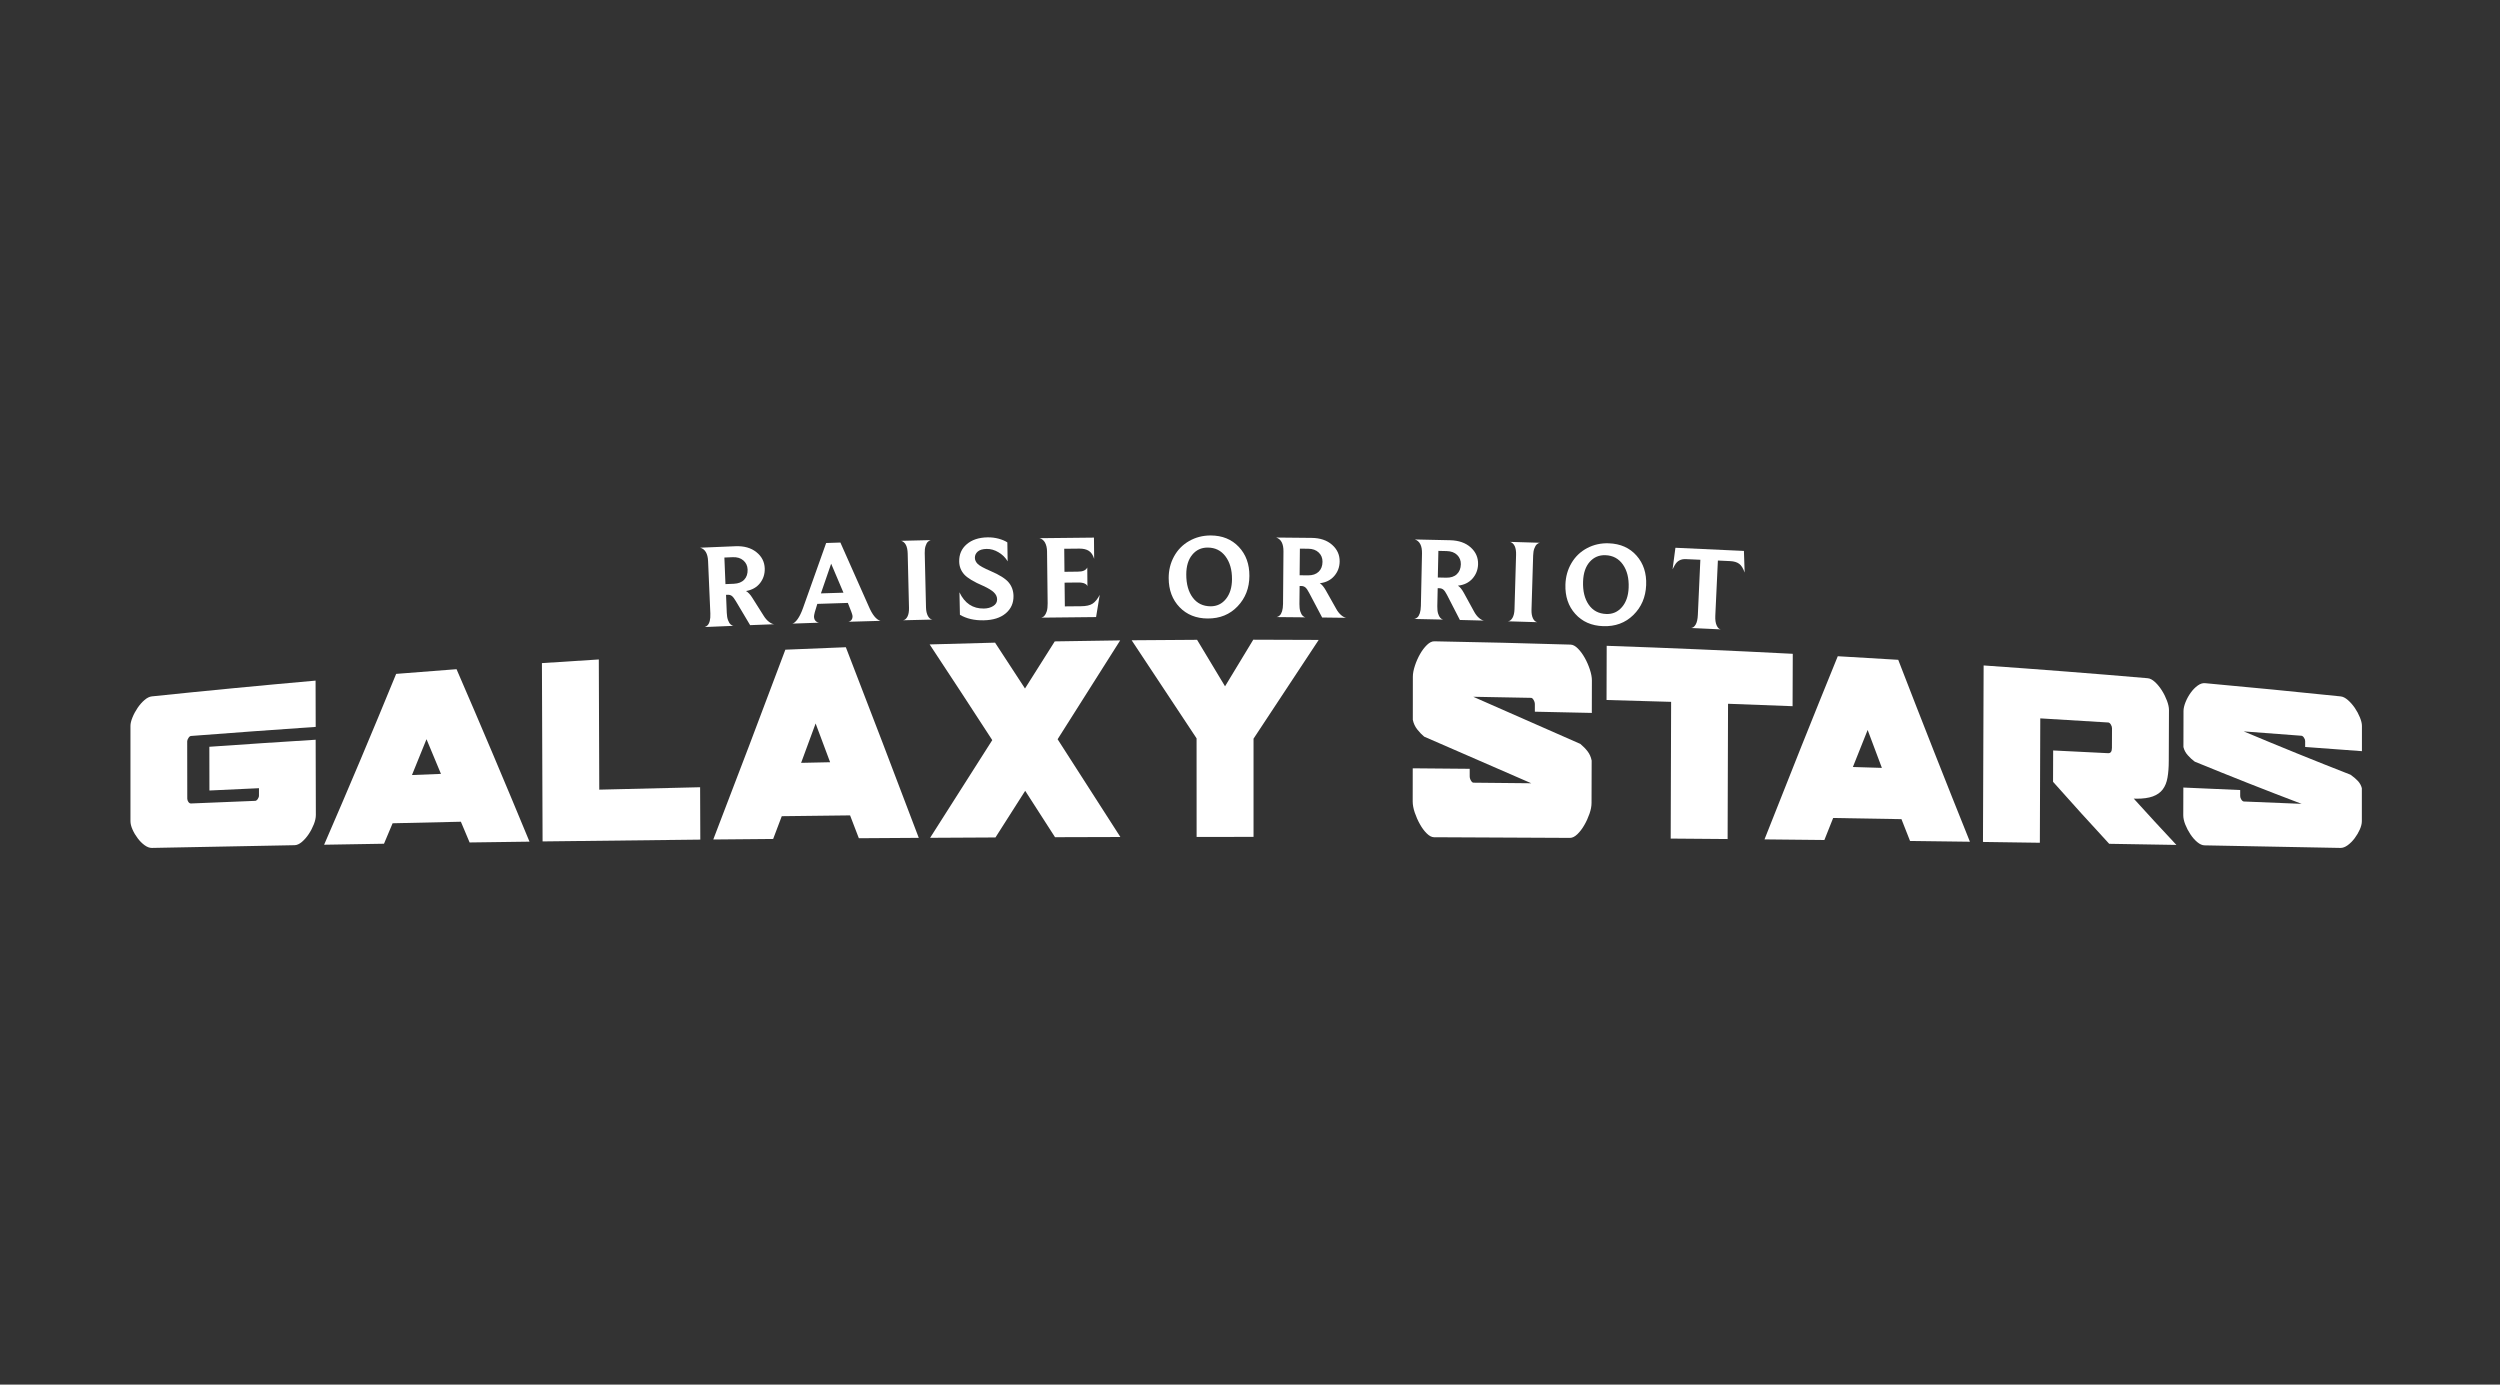
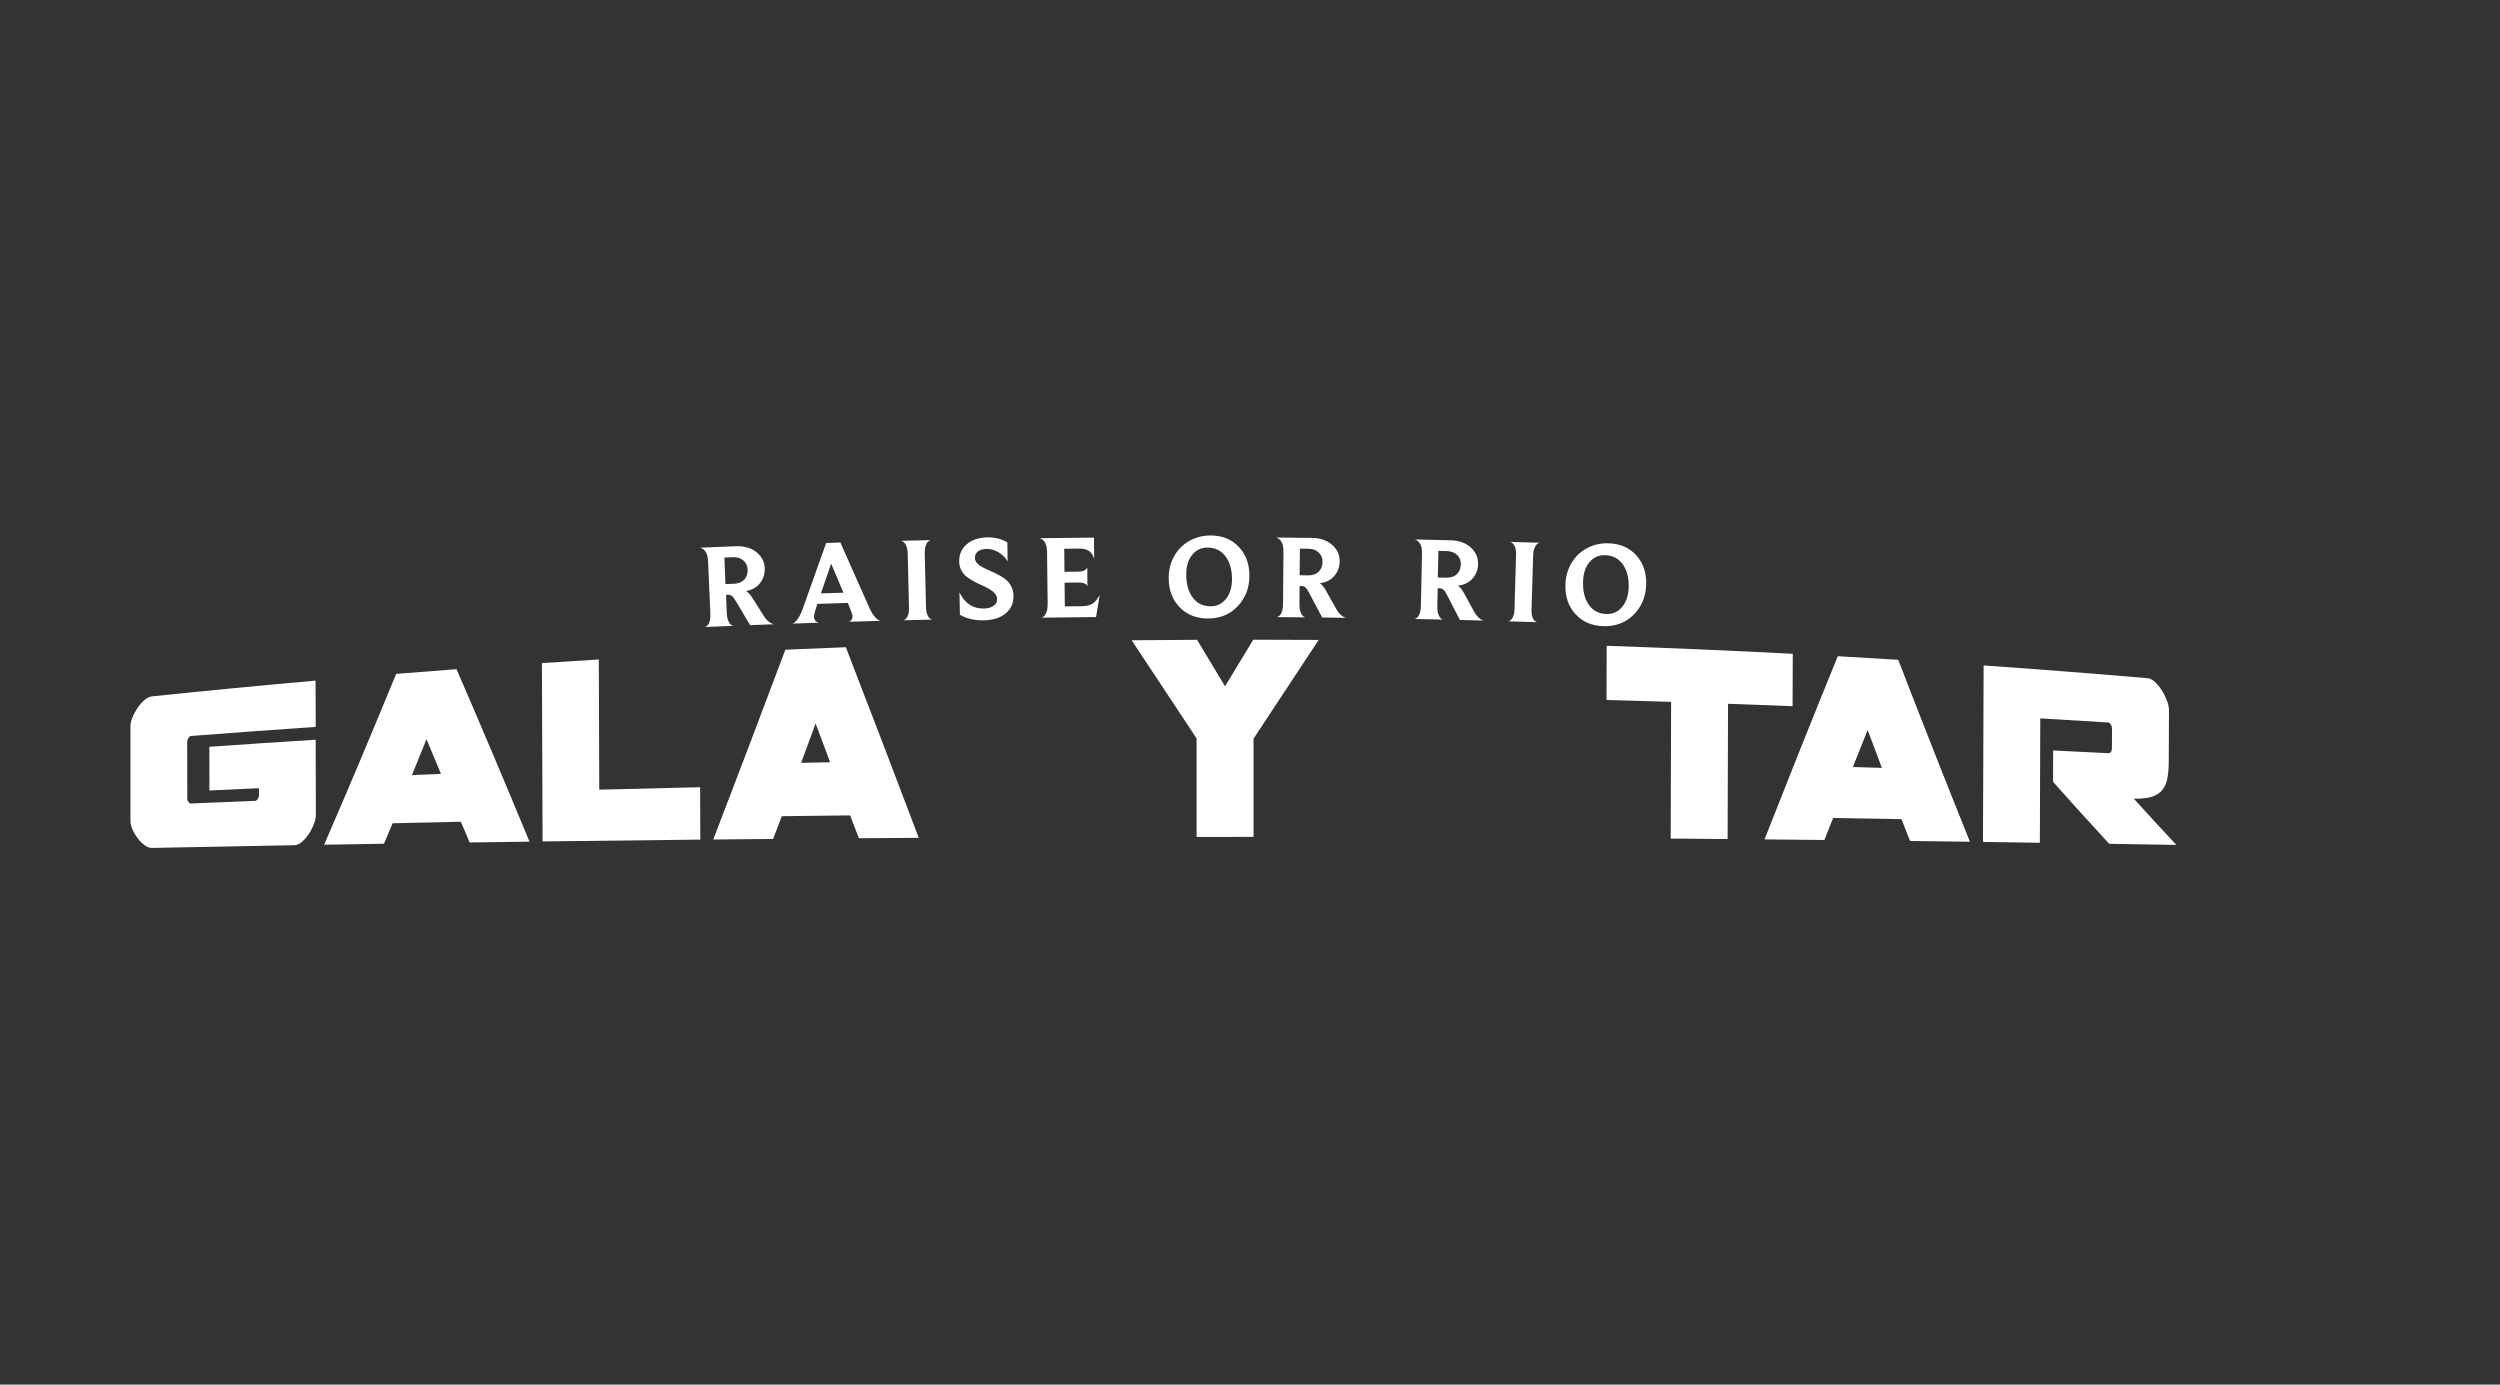
<svg xmlns="http://www.w3.org/2000/svg" version="1.1" id="Layer_1" x="0px" y="0px" viewBox="0 0 650 360" style="enable-background:new 0 0 650 360;" xml:space="preserve">
  <rect x="0" y="0" width="650" height="360" fill="#333333" stroke="none" />
  <style type="text/css">
	.st0{fill:#FFFFFF;}
</style>
  <path class="st0" d="M39.49,220.46c-0.61,0.01-1.24-0.23-1.9-0.71c-0.66-0.48-1.26-1.09-1.8-1.81c-0.54-0.72-0.99-1.47-1.34-2.27  c-0.35-0.79-0.53-1.52-0.53-2.18c0-8.26,0-16.51,0-24.77c0-0.61,0.18-1.35,0.53-2.21c0.35-0.86,0.8-1.68,1.33-2.47  c0.54-0.79,1.13-1.47,1.79-2.03c0.65-0.57,1.29-0.88,1.9-0.95c14.18-1.48,28.38-2.84,42.58-4.1c0.01,4.01,0.02,8.02,0.03,12.03  c-10.81,0.74-21.62,1.53-32.42,2.36c-0.24,0.02-0.46,0.19-0.67,0.53c-0.21,0.33-0.32,0.62-0.32,0.86c0.01,4.96,0.01,9.93,0.02,14.89  c0,0.29,0.09,0.58,0.28,0.86c0.19,0.28,0.42,0.42,0.7,0.41c5.56-0.23,11.12-0.46,16.68-0.68c0.23-0.01,0.46-0.17,0.67-0.48  c0.21-0.31,0.32-0.62,0.31-0.92c0-0.63,0-1.26,0-1.89c-4.29,0.19-8.59,0.39-12.88,0.6c-0.01-3.79-0.01-7.58-0.02-11.37  c9.21-0.64,18.43-1.26,27.64-1.83c0.02,6.52,0.04,13.04,0.05,19.56c0,0.73-0.17,1.53-0.52,2.42c-0.35,0.89-0.79,1.74-1.33,2.55  c-0.54,0.81-1.14,1.49-1.79,2.05c-0.66,0.55-1.29,0.83-1.9,0.84C64.23,219.98,51.86,220.21,39.49,220.46z" />
  <path class="st0" d="M119.83,213.65c-5.92,0.13-11.83,0.26-17.75,0.4c-0.75,1.78-1.49,3.55-2.24,5.32  c-5.19,0.08-10.38,0.17-15.57,0.26c6.25-14.39,12.5-29.21,18.73-44.42c5.23-0.42,10.46-0.83,15.7-1.22  c6.32,14.56,12.64,29.53,18.97,44.84c-5.19,0.07-10.38,0.14-15.57,0.21C121.35,217.24,120.59,215.44,119.83,213.65L119.83,213.65z   M107.11,201.51c2.51-0.1,5.02-0.2,7.54-0.3c-1.25-3.02-2.51-6.03-3.76-9.02C109.63,195.31,108.37,198.42,107.11,201.51  L107.11,201.51z" />
  <path class="st0" d="M155.81,205.31c8.74-0.23,17.48-0.43,26.22-0.63c0.02,4.54,0.03,9.08,0.05,13.62  c-13.67,0.14-27.34,0.3-41.01,0.47c-0.06-15.45-0.11-30.91-0.17-46.36c4.93-0.33,9.86-0.64,14.79-0.95  C155.73,182.75,155.77,194.03,155.81,205.31z" />
  <path class="st0" d="M221.02,212c-5.92,0.06-11.84,0.14-17.76,0.21c-0.75,1.98-1.49,3.95-2.24,5.92  c-5.19,0.05-10.38,0.09-15.57,0.14c6.24-16.21,12.49-32.68,18.74-49.35c5.24-0.23,10.49-0.44,15.73-0.64  c6.32,16.33,12.64,32.86,18.96,49.56c-5.19,0.03-10.38,0.07-15.58,0.1C222.54,215.96,221.78,213.98,221.02,212z M208.29,198.34  c2.51-0.05,5.03-0.11,7.54-0.16c-1.26-3.37-2.51-6.73-3.77-10.08C210.81,191.52,209.55,194.93,208.29,198.34z" />
-   <path class="st0" d="M266.55,205.61c-2.58,4.05-5.16,8.1-7.73,12.13c-5.66,0.03-11.32,0.06-16.99,0.09  c5.38-8.41,10.77-16.89,16.16-25.4c-5.42-8.36-10.85-16.66-16.28-24.88c5.67-0.17,11.34-0.32,17.01-0.46  c2.6,3.96,5.19,7.94,7.78,11.92c2.58-4.08,5.16-8.16,7.74-12.25c5.67-0.1,11.34-0.19,17.01-0.26c-5.43,8.58-10.85,17.16-16.27,25.7  c5.44,8.43,10.88,16.91,16.32,25.42c-5.66,0.01-11.32,0.03-16.99,0.05C271.73,213.64,269.14,209.62,266.55,205.61L266.55,205.61z" />
  <path class="st0" d="M294.23,166.47c5.63,8.46,11.26,16.97,16.88,25.5c0,8.54,0.01,17.08,0.01,25.63c4.93,0,9.87-0.01,14.8-0.01  c0-8.52,0-17.03,0-25.54c5.64-8.57,11.29-17.14,16.94-25.67c-5.67-0.04-11.34-0.06-17.01-0.06c-2.45,4.04-4.89,8.08-7.34,12.12  c-2.42-4.04-4.85-8.07-7.27-12.09C305.57,166.37,299.9,166.41,294.23,166.47L294.23,166.47z" />
-   <path class="st0" d="M370.96,216.7c-0.66-0.65-1.26-1.46-1.79-2.42c-0.54-0.96-0.98-1.97-1.34-3.02c-0.35-1.05-0.53-2.01-0.53-2.88  c0-2.87,0.01-5.75,0.01-8.62c4.94,0.04,9.87,0.08,14.81,0.13c0,0.65,0,1.29,0,1.94c0,0.37,0.1,0.74,0.32,1.11  c0.21,0.37,0.43,0.56,0.67,0.56c5.01,0.05,10.01,0.1,15.02,0.15c-9.28-4.02-18.55-8.07-27.84-12.12c-0.61-0.5-1.21-1.12-1.8-1.87  c-0.59-0.75-0.97-1.59-1.16-2.52c0-3.74,0.01-7.48,0.01-11.22c0-0.8,0.18-1.74,0.53-2.82c0.35-1.08,0.8-2.09,1.34-3.04  c0.54-0.95,1.14-1.74,1.8-2.38c0.66-0.64,1.3-0.95,1.91-0.94c11.81,0.21,23.62,0.5,35.43,0.86c0.61,0.02,1.25,0.36,1.9,1.02  c0.66,0.66,1.25,1.47,1.79,2.43c0.54,0.96,0.98,1.98,1.33,3.05c0.35,1.07,0.52,2.01,0.52,2.79c-0.01,2.82-0.01,5.65-0.02,8.47  c-4.94-0.12-9.87-0.22-14.81-0.32c0-0.64,0-1.28,0-1.93c0-0.37-0.1-0.74-0.32-1.11c-0.21-0.37-0.43-0.56-0.67-0.56  c-5.01-0.1-10.02-0.2-15.03-0.28c9.28,4.09,18.56,8.18,27.84,12.25c0.75,0.62,1.38,1.27,1.9,1.95c0.52,0.68,0.87,1.47,1.05,2.39  c-0.01,3.67-0.02,7.35-0.03,11.02c0,0.85-0.18,1.79-0.54,2.82c-0.36,1.03-0.8,2.01-1.35,2.95c-0.54,0.94-1.14,1.72-1.8,2.36  c-0.66,0.63-1.3,0.95-1.91,0.95c-11.79-0.07-23.59-0.13-35.38-0.17C372.25,217.67,371.62,217.35,370.96,216.7z" />
  <path class="st0" d="M434.49,182.48c-5.59-0.17-11.19-0.33-16.79-0.48c0.01-4.7,0.02-9.39,0.04-14.09  c16.13,0.55,32.26,1.24,48.38,2.08c-0.02,4.54-0.03,9.08-0.05,13.62c-5.59-0.22-11.19-0.43-16.78-0.63  c-0.04,11.72-0.07,23.45-0.11,35.17c-4.93-0.04-9.87-0.09-14.8-0.12C434.43,206.17,434.46,194.33,434.49,182.48z" />
  <path class="st0" d="M494.38,212.98c-5.92-0.11-11.84-0.21-17.76-0.3c-0.76,1.9-1.52,3.81-2.28,5.72  c-5.19-0.06-10.38-0.11-15.57-0.16c6.35-16.14,12.7-32.03,19.05-47.62c5.24,0.29,10.48,0.6,15.72,0.93  c6.21,16.08,12.43,31.86,18.64,47.3c-5.19-0.07-10.38-0.14-15.57-0.2C495.87,216.76,495.13,214.87,494.38,212.98z M481.75,199.42  c2.51,0.07,5.03,0.15,7.54,0.23c-1.23-3.28-2.47-6.56-3.7-9.86C484.31,192.99,483.03,196.2,481.75,199.42z" />
  <path class="st0" d="M563.88,197.83c0,1.66-0.11,3.11-0.33,4.35c-0.21,1.24-0.63,2.26-1.24,3.07c-0.61,0.81-1.47,1.41-2.58,1.82  c-1.1,0.4-2.53,0.6-4.26,0.59c-0.23-0.01-0.47-0.02-0.7-0.02c3.7,4.08,7.39,8.1,11.09,12.04c-5.82-0.1-11.65-0.2-17.47-0.29  c-4.87-5.26-9.73-10.64-14.6-16.12c0.01-2.72,0.02-5.43,0.03-8.15c4.76,0.23,9.53,0.46,14.29,0.71c0.66,0.03,0.99-0.43,0.99-1.38  c0.01-1.7,0.01-3.4,0.02-5.1c0-0.32-0.1-0.64-0.31-0.98c-0.21-0.33-0.43-0.51-0.67-0.52c-5.89-0.37-11.78-0.73-17.67-1.07  c-0.04,10.78-0.08,21.56-0.11,32.34c-4.93-0.07-9.86-0.14-14.79-0.21c0.06-15.3,0.11-30.59,0.17-45.89  c14.23,0.99,28.44,2.1,42.65,3.32c0.61,0.05,1.24,0.38,1.9,0.99c0.65,0.6,1.25,1.33,1.79,2.18c0.54,0.85,0.98,1.75,1.33,2.68  c0.35,0.94,0.52,1.74,0.52,2.42C563.91,189,563.9,193.41,563.88,197.83L563.88,197.83z" />
-   <path class="st0" d="M571.29,218.95c-0.66-0.55-1.25-1.23-1.79-2.04c-0.54-0.81-0.98-1.66-1.33-2.54c-0.35-0.89-0.52-1.69-0.52-2.41  c0.01-2.4,0.01-4.8,0.02-7.2c4.93,0.21,9.85,0.42,14.78,0.65c0,0.53,0,1.06,0,1.58c0,0.3,0.1,0.61,0.31,0.92  c0.21,0.31,0.43,0.47,0.67,0.48c5,0.2,9.99,0.4,14.99,0.61c-9.26-3.51-18.52-7.17-27.78-10.97c-0.61-0.44-1.21-0.99-1.79-1.64  c-0.59-0.65-0.97-1.37-1.16-2.16c0.01-3.12,0.02-6.24,0.02-9.36c0-0.67,0.18-1.44,0.53-2.32c0.35-0.87,0.8-1.69,1.34-2.44  c0.54-0.75,1.14-1.37,1.8-1.85c0.66-0.48,1.29-0.69,1.9-0.64c11.76,1.07,23.52,2.22,35.27,3.44c0.61,0.06,1.24,0.38,1.9,0.95  c0.65,0.57,1.25,1.25,1.79,2.03c0.54,0.79,0.98,1.61,1.33,2.47c0.35,0.86,0.53,1.6,0.53,2.21c0,2.19,0,4.39,0,6.58  c-4.92-0.37-9.84-0.74-14.76-1.09c0-0.51,0-1.02,0-1.53c0-0.29-0.1-0.59-0.32-0.9c-0.21-0.31-0.43-0.47-0.67-0.49  c-4.99-0.39-9.98-0.76-14.98-1.13c9.25,3.89,18.51,7.65,27.76,11.26c0.75,0.52,1.38,1.06,1.9,1.61c0.52,0.55,0.87,1.18,1.05,1.9  c0,2.85,0,5.71,0,8.56c0,0.66-0.18,1.39-0.53,2.18c-0.35,0.79-0.8,1.55-1.34,2.27c-0.54,0.72-1.14,1.32-1.8,1.81  c-0.66,0.48-1.29,0.72-1.9,0.71c-11.78-0.24-23.57-0.46-35.35-0.67C572.58,219.78,571.95,219.5,571.29,218.95L571.29,218.95z" />
  <path class="st0" d="M184.69,159.52c0.03,0.76-0.02,1.4-0.15,1.92c-0.13,0.51-0.33,0.89-0.57,1.14c-0.25,0.25-0.51,0.4-0.77,0.45  c2.5-0.11,4.99-0.21,7.49-0.31c-0.25-0.03-0.5-0.16-0.75-0.39c-0.25-0.23-0.47-0.59-0.65-1.08c-0.19-0.49-0.3-1.13-0.33-1.91  c-0.06-1.56-0.13-3.12-0.19-4.68c0.15-0.01,0.29-0.01,0.44-0.02c0.42-0.02,0.77,0.09,1.07,0.31c0.3,0.23,0.65,0.68,1.05,1.37  c1.24,2.07,2.47,4.14,3.7,6.22c2.1-0.08,4.21-0.16,6.31-0.24c-0.39-0.01-0.85-0.21-1.38-0.6c-0.52-0.39-1-0.94-1.42-1.62  c-0.98-1.56-1.97-3.11-2.95-4.67c-0.53-0.85-1.08-1.43-1.63-1.74c1.57-0.27,2.79-0.96,3.65-2.06c0.86-1.11,1.27-2.39,1.22-3.83  c-0.06-1.72-0.79-3.13-2.18-4.23c-1.39-1.11-3.2-1.62-5.44-1.53c-3.06,0.12-6.12,0.25-9.17,0.38c1.29,0.36,1.98,1.53,2.06,3.51  C184.3,150.45,184.5,154.98,184.69,159.52z M188.62,151.87c-0.09-2.3-0.19-4.61-0.28-6.91c0.72-0.03,1.44-0.06,2.16-0.09  c1.15-0.05,2.07,0.23,2.77,0.84c0.7,0.6,1.07,1.39,1.11,2.36c0.04,1.1-0.25,1.98-0.88,2.64c-0.63,0.67-1.53,1.02-2.69,1.07  C190.07,151.81,189.34,151.84,188.62,151.87L188.62,151.87z" />
  <path class="st0" d="M208.79,158.07c-0.44,1.24-0.91,2.2-1.41,2.9c-0.51,0.7-0.96,1.09-1.38,1.17c2.32-0.08,4.64-0.16,6.97-0.24  c-0.33-0.03-0.63-0.18-0.9-0.44c-0.27-0.26-0.41-0.64-0.43-1.13c-0.01-0.43,0.27-1.54,0.86-3.32c2.65-0.09,5.3-0.17,7.94-0.25  c0.81,1.96,1.21,3.1,1.22,3.41c0.01,0.43-0.09,0.78-0.3,1.03c-0.21,0.25-0.48,0.41-0.81,0.46c2.79-0.08,5.58-0.16,8.37-0.24  c-1.11-0.32-2.13-1.59-3.06-3.79c-2.44-5.53-4.9-11.05-7.36-16.57c-1.23,0.04-2.46,0.08-3.7,0.12  C212.79,146.8,210.78,152.44,208.79,158.07z M213.44,154.28c0.88-2.57,1.77-5.15,2.66-7.72c1.07,2.51,2.14,5.02,3.2,7.54  C217.35,154.16,215.39,154.22,213.44,154.28z" />
  <path class="st0" d="M236.34,158.04c0.02,0.95-0.11,1.71-0.4,2.27c-0.29,0.57-0.67,0.89-1.14,0.96c2.54-0.06,5.08-0.12,7.62-0.18  c-0.48-0.07-0.87-0.39-1.17-0.95c-0.3-0.56-0.47-1.3-0.49-2.21c-0.11-4.7-0.22-9.41-0.33-14.11c-0.02-0.72,0.05-1.34,0.21-1.84  c0.16-0.5,0.35-0.87,0.59-1.1c0.23-0.23,0.49-0.38,0.76-0.45c-2.57,0.06-5.14,0.12-7.7,0.18c1.09,0.32,1.66,1.43,1.71,3.31  C236.11,148.63,236.22,153.34,236.34,158.04z" />
  <path class="st0" d="M249.58,159.85c1.72,1,3.77,1.48,6.16,1.43c2.45-0.04,4.36-0.64,5.74-1.8c1.38-1.16,2.06-2.67,2.03-4.53  c-0.02-1.36-0.44-2.54-1.26-3.52c-0.82-0.98-2.38-1.97-4.69-2.96c-1.76-0.76-2.88-1.37-3.36-1.85c-0.48-0.48-0.72-1.01-0.73-1.58  c-0.01-0.64,0.23-1.18,0.74-1.63c0.5-0.44,1.28-0.67,2.32-0.69c1.06-0.02,2.1,0.28,3.11,0.89c1.01,0.61,1.8,1.39,2.35,2.34  c-0.03-1.64-0.05-3.29-0.08-4.93c-0.57-0.38-1.32-0.7-2.26-0.96c-0.93-0.25-1.9-0.37-2.9-0.35c-2.26,0.04-4.06,0.64-5.4,1.79  c-1.35,1.15-2,2.66-1.96,4.52c0.03,1.28,0.46,2.39,1.3,3.33c0.84,0.94,2.51,1.94,5.01,3.01c1.26,0.58,2.16,1.13,2.71,1.66  c0.55,0.53,0.83,1.12,0.84,1.79c0.01,0.74-0.32,1.33-1,1.75c-0.68,0.43-1.49,0.65-2.45,0.66c-2.86,0.05-4.98-1.35-6.34-4.22  C249.51,155.94,249.54,157.9,249.58,159.85z" />
  <path class="st0" d="M272.39,156.88c0.01,0.87-0.07,1.56-0.24,2.08c-0.17,0.52-0.38,0.91-0.62,1.17c-0.25,0.26-0.5,0.41-0.77,0.46  c4.74-0.06,9.48-0.11,14.22-0.15c0.32-1.93,0.63-3.85,0.95-5.78c-0.57,1.1-1.2,1.87-1.87,2.3c-0.67,0.43-1.66,0.65-2.97,0.66  c-1.41,0.01-2.82,0.03-4.23,0.04c-0.02-2.06-0.04-4.12-0.07-6.17c1.16-0.01,2.33-0.02,3.49-0.04c0.77-0.01,1.36,0.09,1.77,0.29  c0.41,0.2,0.63,0.44,0.68,0.71c-0.01-1.63-0.03-3.27-0.04-4.9c-0.35,0.73-1.18,1.09-2.49,1.08c-1.15,0.01-2.29,0.02-3.44,0.04  c-0.02-2-0.04-3.99-0.06-5.99c1.31-0.01,2.63-0.03,3.94-0.04c1-0.01,1.82,0.18,2.45,0.58c0.63,0.4,1.09,1.09,1.39,2.08  c-0.02-1.84-0.03-3.68-0.05-5.52c-4.73,0.04-9.46,0.09-14.19,0.15c0.63,0.14,1.11,0.52,1.46,1.14c0.34,0.63,0.52,1.39,0.53,2.3  C272.28,147.88,272.34,152.38,272.39,156.88z" />
  <path class="st0" d="M321.78,157.64c2.02-2.12,3.05-4.75,3.06-7.89c0.02-3.08-0.9-5.6-2.76-7.57c-1.86-1.96-4.29-2.95-7.3-2.96  c-2.05,0-3.92,0.48-5.61,1.45c-1.69,0.97-3,2.31-3.93,4.02c-0.93,1.71-1.39,3.58-1.38,5.63c0.01,3.08,0.95,5.6,2.83,7.55  c1.88,1.95,4.32,2.93,7.33,2.94C317.18,160.82,319.76,159.77,321.78,157.64z M310.11,155.37c-1.12-1.5-1.68-3.5-1.68-6  c0-2.17,0.52-3.88,1.55-5.13c1.03-1.25,2.37-1.88,4.02-1.87c1.94,0,3.48,0.76,4.62,2.28c1.14,1.51,1.71,3.49,1.7,5.93  c-0.01,2.13-0.53,3.84-1.56,5.13c-1.03,1.29-2.37,1.93-4.01,1.93C312.77,157.62,311.23,156.87,310.11,155.37L310.11,155.37z" />
  <path class="st0" d="M333.59,157.01c-0.01,0.77-0.09,1.4-0.25,1.91c-0.16,0.51-0.37,0.88-0.63,1.11c-0.26,0.24-0.53,0.37-0.8,0.41  c2.5,0.02,5,0.04,7.5,0.07c-0.25-0.04-0.49-0.19-0.73-0.43c-0.24-0.24-0.43-0.61-0.6-1.11c-0.16-0.5-0.24-1.14-0.23-1.93  c0.02-1.56,0.03-3.12,0.05-4.68c0.15,0,0.29,0,0.44,0c0.42,0,0.77,0.13,1.06,0.37c0.29,0.24,0.62,0.72,0.98,1.42  c1.13,2.13,2.26,4.26,3.38,6.4c2.1,0.03,4.21,0.05,6.31,0.08c-0.39-0.03-0.84-0.25-1.34-0.67c-0.5-0.42-0.95-0.98-1.33-1.69  c-0.9-1.6-1.81-3.21-2.71-4.81c-0.49-0.87-1-1.48-1.54-1.82c1.58-0.19,2.83-0.81,3.75-1.88c0.92-1.06,1.39-2.32,1.41-3.77  c0.02-1.72-0.63-3.16-1.96-4.34c-1.33-1.18-3.12-1.78-5.35-1.8c-3.06-0.03-6.12-0.06-9.18-0.09c1.27,0.42,1.9,1.63,1.88,3.61  C333.67,147.93,333.63,152.47,333.59,157.01z M337.9,149.57c0.02-2.31,0.05-4.61,0.07-6.92c0.72,0.01,1.44,0.01,2.16,0.02  c1.15,0.01,2.06,0.34,2.73,0.98c0.67,0.64,1,1.44,0.99,2.42c-0.01,1.1-0.35,1.96-1.01,2.59c-0.66,0.63-1.58,0.94-2.74,0.93  C339.36,149.59,338.63,149.58,337.9,149.57z" />
  <path class="st0" d="M369.43,157.53c-0.02,0.77-0.11,1.4-0.27,1.9c-0.17,0.5-0.38,0.87-0.65,1.1c-0.26,0.23-0.53,0.37-0.8,0.4  c2.5,0.05,5,0.1,7.5,0.16c-0.25-0.05-0.49-0.19-0.72-0.44c-0.23-0.24-0.43-0.61-0.58-1.11c-0.16-0.5-0.22-1.14-0.21-1.93  c0.03-1.56,0.07-3.12,0.1-4.68c0.15,0,0.29,0.01,0.44,0.01c0.42,0.01,0.77,0.14,1.05,0.38c0.29,0.24,0.61,0.72,0.97,1.43  c1.1,2.15,2.21,4.29,3.31,6.44c2.1,0.05,4.21,0.1,6.31,0.16c-0.39-0.03-0.84-0.26-1.34-0.69c-0.5-0.43-0.93-1-1.31-1.71  c-0.88-1.62-1.77-3.23-2.65-4.84c-0.48-0.88-0.98-1.49-1.52-1.84c1.59-0.17,2.84-0.78,3.78-1.83c0.93-1.05,1.42-2.3,1.46-3.75  c0.04-1.72-0.59-3.17-1.91-4.36c-1.32-1.19-3.09-1.81-5.33-1.87c-3.06-0.07-6.12-0.14-9.18-0.2c1.27,0.44,1.88,1.65,1.84,3.64  C369.62,148.46,369.53,152.99,369.43,157.53L369.43,157.53z M373.83,150.15c0.05-2.31,0.1-4.61,0.15-6.92  c0.72,0.02,1.44,0.03,2.16,0.05c1.15,0.03,2.05,0.36,2.72,1.01c0.66,0.65,0.98,1.46,0.96,2.43c-0.03,1.1-0.38,1.96-1.05,2.58  c-0.67,0.63-1.59,0.92-2.75,0.9C375.29,150.18,374.56,150.17,373.83,150.15z" />
  <path class="st0" d="M393.77,158.39c-0.03,0.95-0.2,1.7-0.52,2.25c-0.32,0.55-0.71,0.85-1.19,0.9c2.54,0.07,5.08,0.15,7.62,0.23  c-0.47-0.1-0.85-0.43-1.12-1.01c-0.27-0.58-0.4-1.32-0.37-2.23c0.14-4.7,0.29-9.41,0.43-14.11c0.02-0.72,0.12-1.33,0.31-1.82  c0.18-0.49,0.4-0.85,0.64-1.07c0.25-0.22,0.51-0.36,0.78-0.41c-2.57-0.08-5.14-0.16-7.7-0.23c1.08,0.38,1.59,1.51,1.53,3.4  C394.05,148.98,393.91,153.68,393.77,158.39z" />
  <path class="st0" d="M424.66,159.91c2.1-2.05,3.21-4.64,3.34-7.78c0.13-3.08-0.7-5.63-2.49-7.66c-1.79-2.03-4.19-3.1-7.2-3.21  c-2.05-0.08-3.93,0.34-5.66,1.25c-1.72,0.91-3.08,2.21-4.06,3.88c-0.99,1.67-1.51,3.53-1.58,5.58c-0.1,3.08,0.75,5.63,2.56,7.64  c1.81,2.02,4.22,3.08,7.22,3.19C419.95,162.92,422.57,161.96,424.66,159.91z M413.07,157.22c-1.07-1.54-1.56-3.56-1.47-6.06  c0.08-2.17,0.65-3.86,1.73-5.08c1.08-1.21,2.44-1.79,4.09-1.73c1.94,0.07,3.45,0.89,4.54,2.44c1.09,1.55,1.58,3.55,1.49,5.99  c-0.08,2.13-0.66,3.82-1.74,5.07c-1.08,1.25-2.43,1.85-4.07,1.79C415.66,159.57,414.14,158.76,413.07,157.22z" />
-   <path class="st0" d="M441.44,159.88c-0.05,1.12-0.24,1.95-0.57,2.51c-0.33,0.55-0.72,0.85-1.18,0.89c2.57,0.11,5.14,0.23,7.71,0.36  c-0.43-0.06-0.79-0.4-1.07-1.03c-0.28-0.62-0.4-1.46-0.35-2.52c0.22-4.78,0.45-9.56,0.67-14.35c1.07,0.05,2.15,0.1,3.22,0.15  c0.96,0.05,1.73,0.27,2.3,0.69c0.58,0.41,1.05,1.18,1.44,2.29c-0.06-1.88-0.13-3.75-0.19-5.63c-5.94-0.29-11.87-0.56-17.81-0.82  c-0.25,1.86-0.49,3.73-0.74,5.59c0.18-0.34,0.36-0.69,0.55-1.03c0.61-1.13,1.58-1.67,2.89-1.61c1.26,0.06,2.52,0.11,3.78,0.17  C441.87,150.31,441.65,155.1,441.44,159.88z" />
</svg>